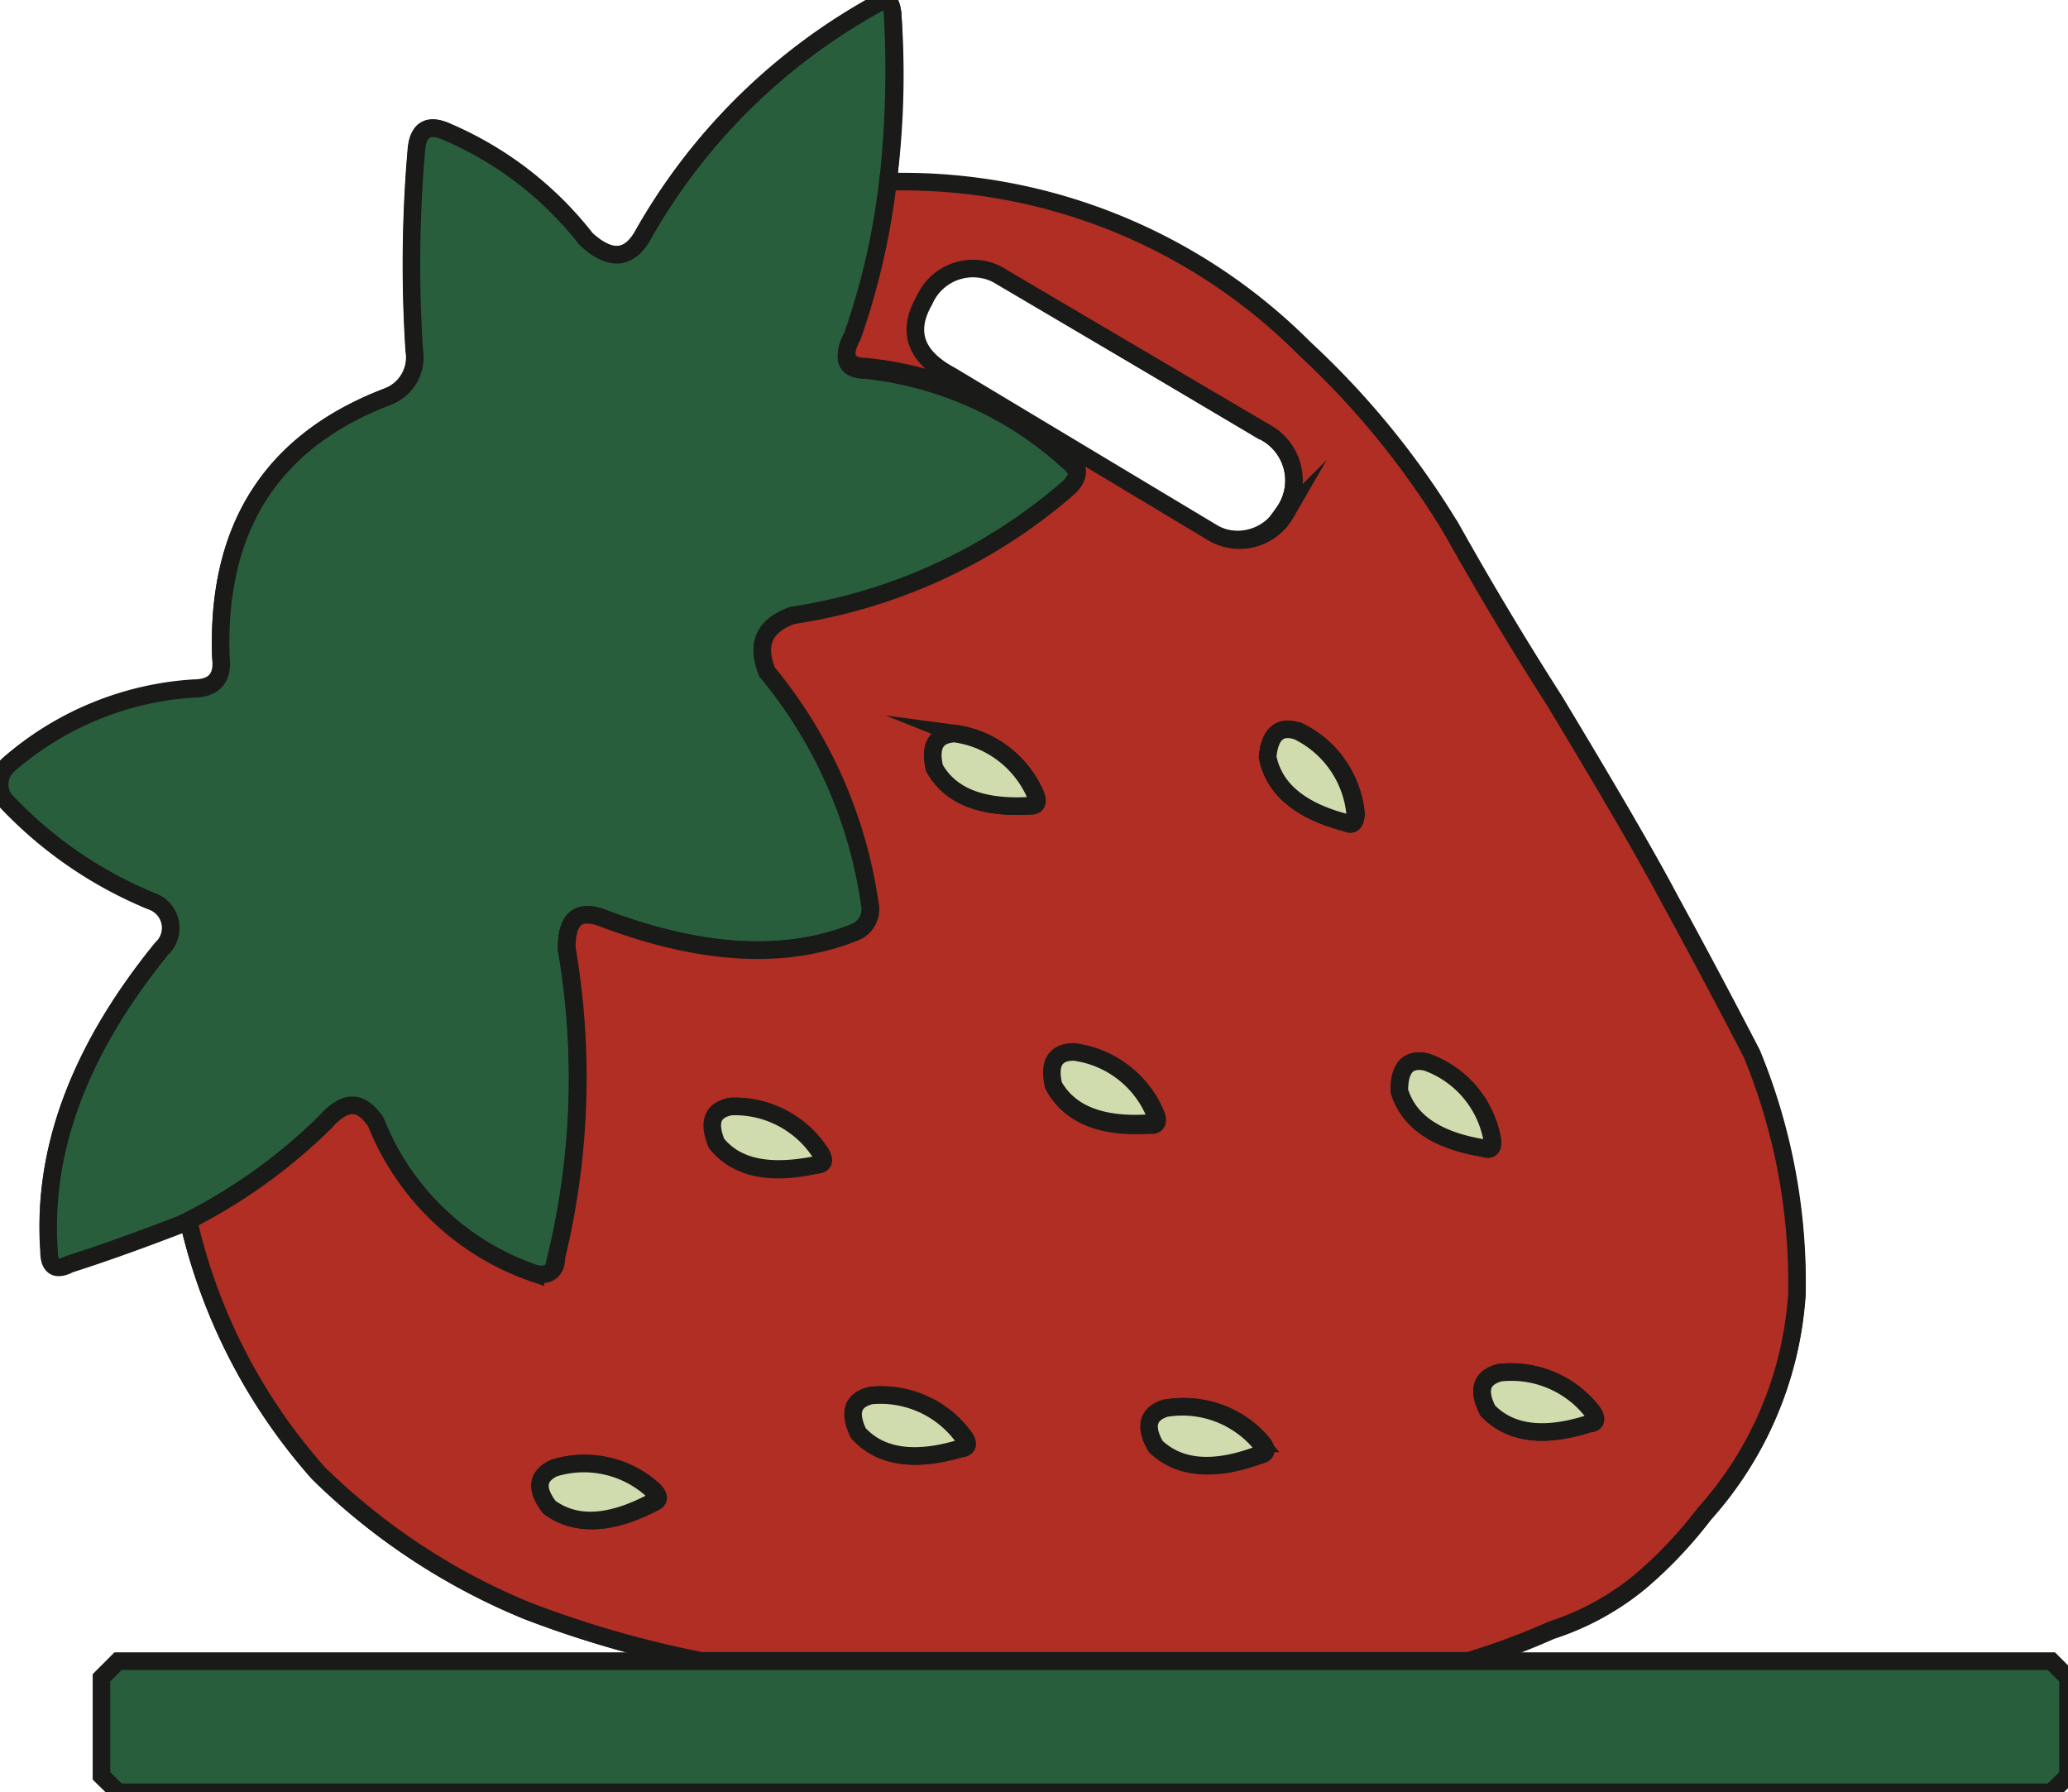
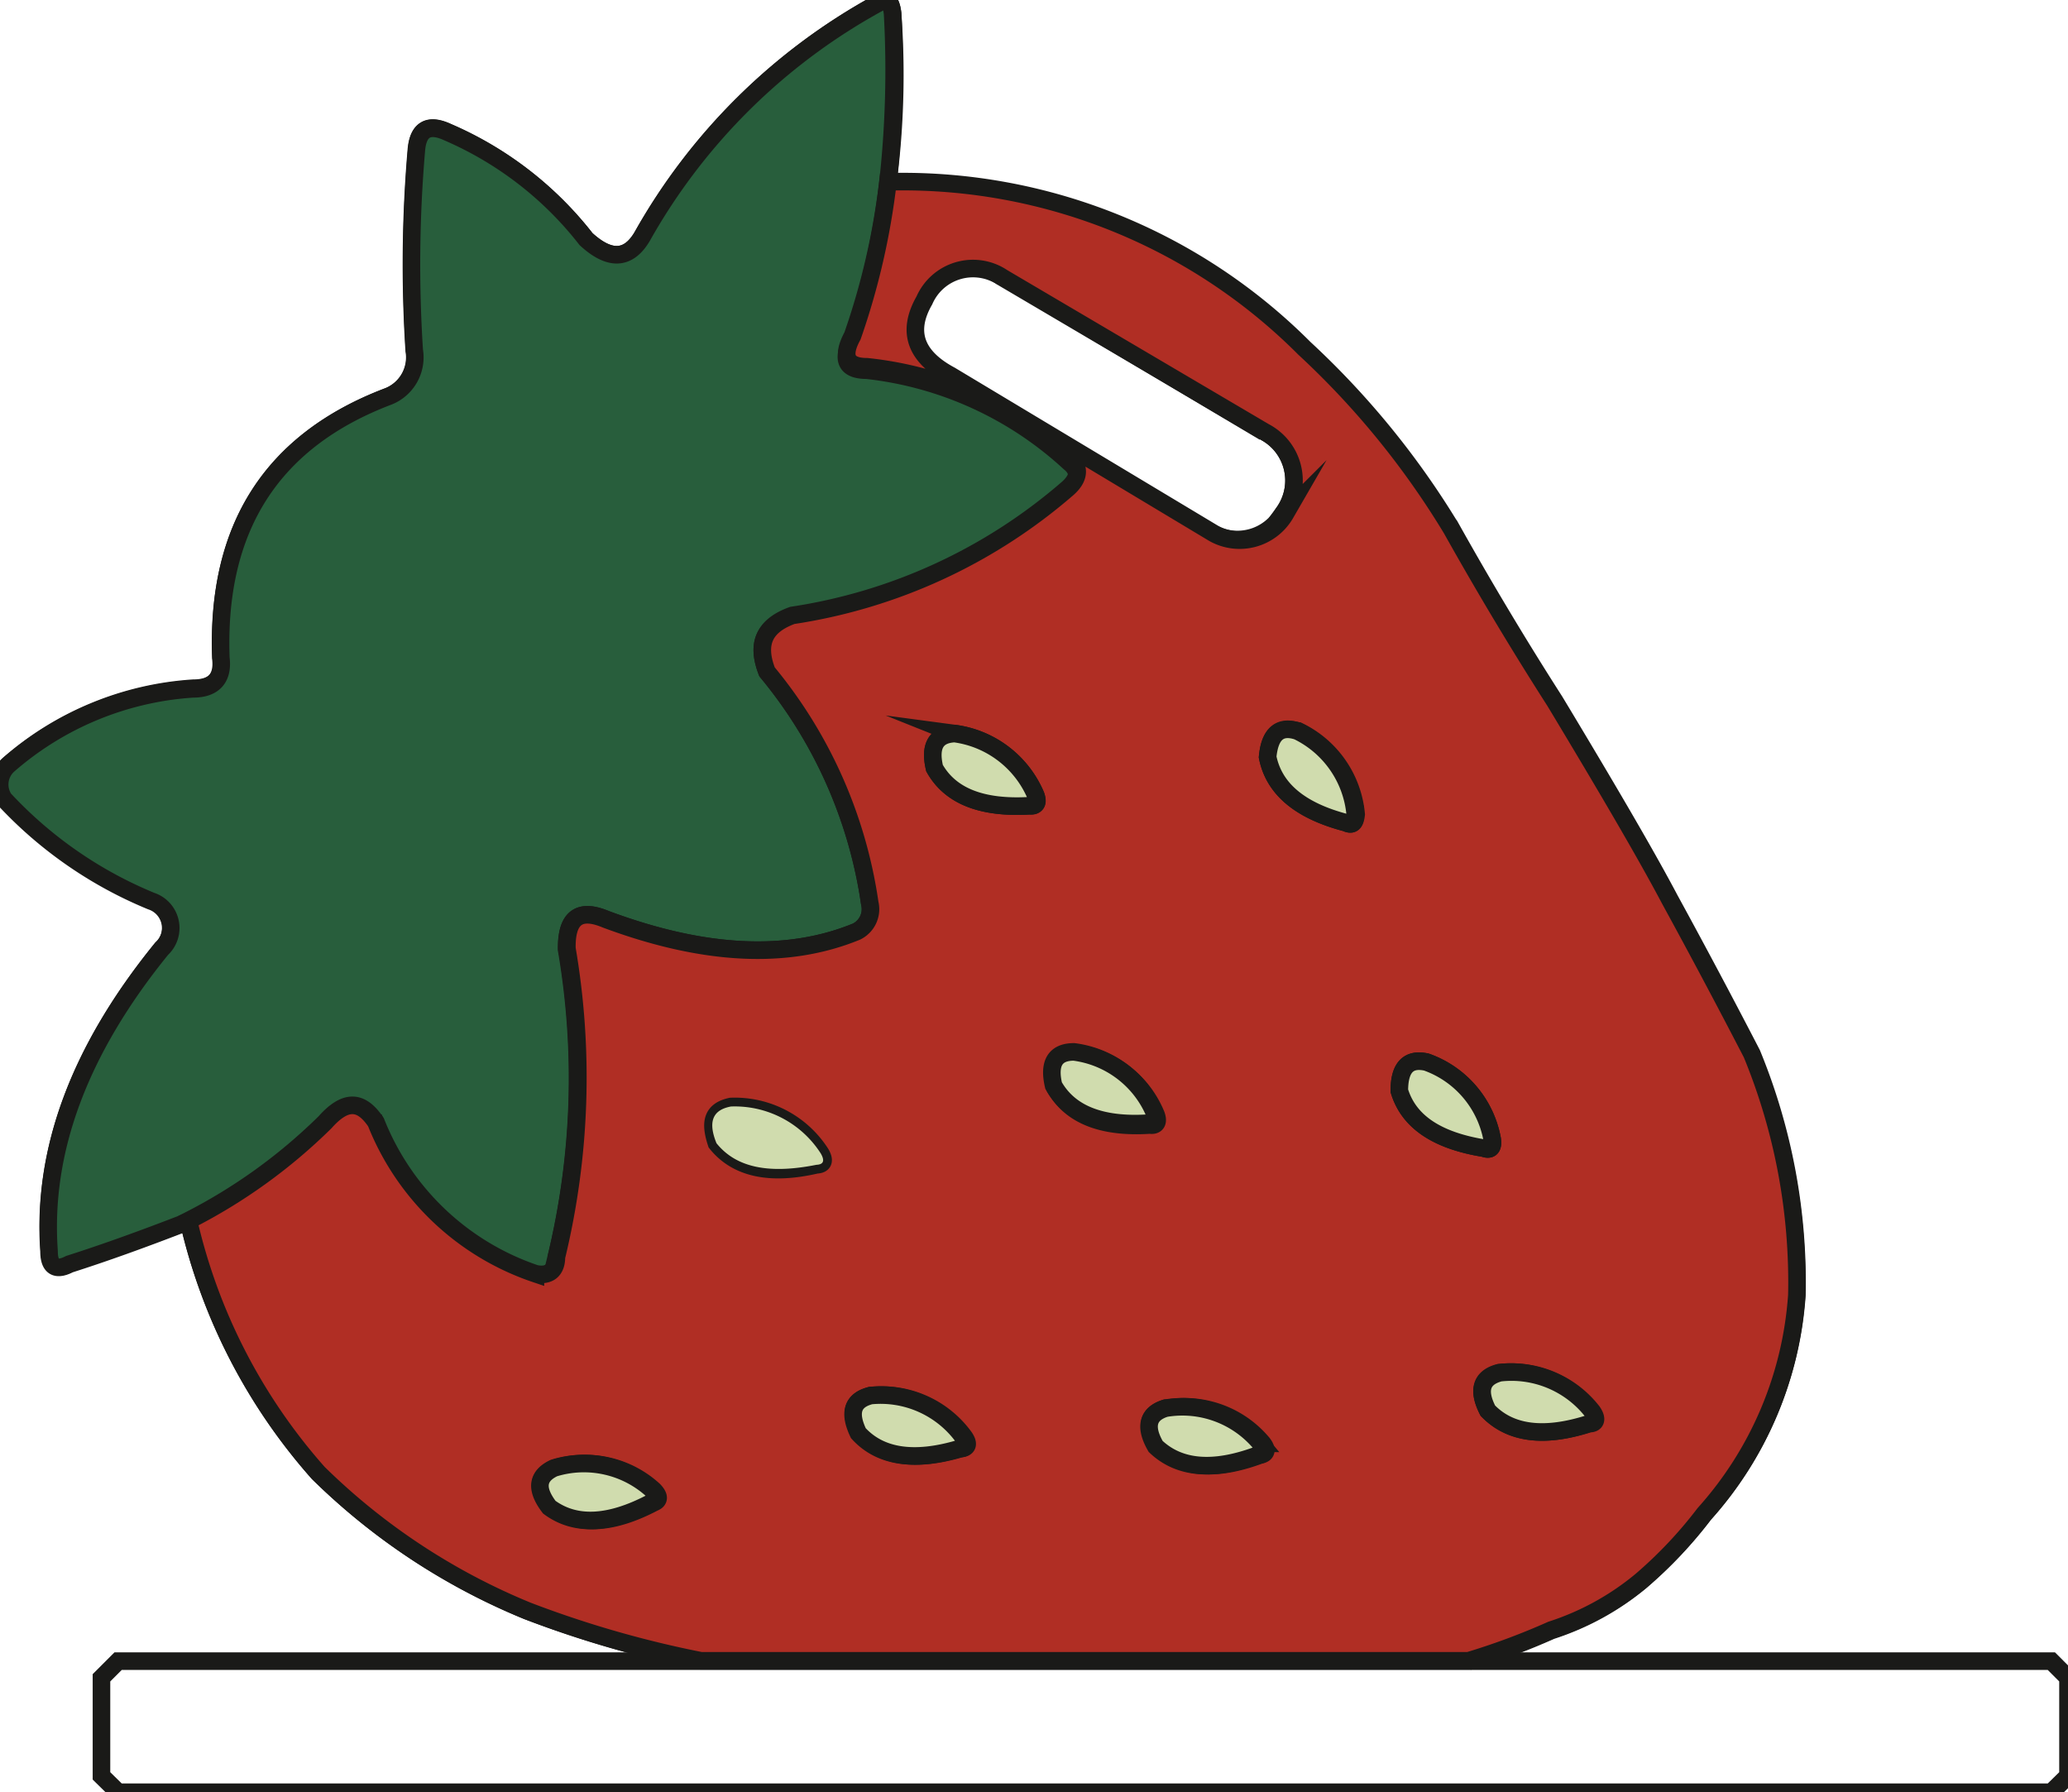
<svg xmlns="http://www.w3.org/2000/svg" viewBox="0 0 67.05 58.1">
  <defs>
    <style>.a{fill:none;stroke:#1a1a18;stroke-miterlimit:22.93;stroke-width:0.57px;}.b{fill:#285e3c;}.b,.c,.d{fill-rule:evenodd;}.c{fill:#b02e24;}.d{fill:#d0dcae;}</style>
  </defs>
  <path class="a" d="M28.93,5.93a18.39,18.39,0,0,1,13.35,5.4,27,27,0,0,1,4.77,5.85c1.07,1.91,2.19,3.78,3.35,5.59,1.73,2.87,3,5,3.73,6.43q1.34,2.48,2.66,5A19.46,19.46,0,0,1,58.25,42a11.81,11.81,0,0,1-3,7.09,14.1,14.1,0,0,1-2.06,2.18,8.76,8.76,0,0,1-2.9,1.59,22.56,22.56,0,0,1-2.69,1" />
  <path class="a" d="M6.11,39.58c-1.44.56-2.72,1-3.85,1.38q-.64.34-.66-.42-.36-4.87,3.65-9.8a.92.92,0,0,0-.34-1.55A13.53,13.53,0,0,1,.14,25.88a.85.85,0,0,1,.13-1.09,10.09,10.09,0,0,1,6-2.48c.68,0,1-.34.9-1Q6.92,15,12.6,12.85a1.36,1.36,0,0,0,.84-1.49,43.31,43.31,0,0,1,.07-6.51q.08-1,1-.57A11.42,11.42,0,0,1,19,7.75c.76.7,1.37.68,1.82-.08A19.52,19.52,0,0,1,28.48.1c.26-.21.41-.09.46.34A27.29,27.29,0,0,1,27.63,11c-.36.66-.2,1,.47,1a11.56,11.56,0,0,1,6.58,2.95c.34.31.31.66-.08,1a17.63,17.63,0,0,1-8.92,4.11c-.9.22-1.17.8-.81,1.72a15.15,15.15,0,0,1,3.33,7.5.81.81,0,0,1-.43.92q-3.36,1.38-8.13-.4c-.86-.36-1.28-.05-1.26.95a24.74,24.74,0,0,1-.34,10c0,.45-.26.63-.68.54a8.48,8.48,0,0,1-5.17-4.91c-.49-.73-1-.73-1.65,0a17.74,17.74,0,0,1-4.43,3.19,18.55,18.55,0,0,0,4.21,8.18,21.06,21.06,0,0,0,6.78,4.47,34.28,34.28,0,0,0,5.63,1.62" />
  <line class="a" x1="28.93" y1="5.93" x2="28.78" y2="5.95" />
  <line class="a" x1="32.51" y1="8.97" x2="40.99" y2="14.01" />
  <path class="a" d="M39.28,17.27l-8.53-5.12c-1.14-.61-1.43-1.42-.85-2.43A1.72,1.72,0,0,1,32.51,9" />
  <path class="a" d="M39.28,17.27a1.72,1.72,0,0,0,2.33-.64A1.78,1.78,0,0,0,41,14" />
  <path class="a" d="M30.3,24.9c.51.91,1.54,1.31,3.08,1.22.23,0,.29-.09.2-.34a3.34,3.34,0,0,0-2.63-2C30.35,23.81,30.13,24.18,30.3,24.9Z" />
  <path class="a" d="M34.16,35.22c.51.91,1.54,1.32,3.08,1.22.23,0,.3-.08.2-.34a3.29,3.29,0,0,0-2.62-2C34.21,34.13,34,34.5,34.16,35.22Z" />
  <path class="a" d="M48.24,45.73c.72.75,1.82.89,3.29.42.23,0,.26-.16.1-.39a3.33,3.33,0,0,0-3-1.26Q47.73,44.74,48.24,45.73Z" />
  <path class="a" d="M41.1,24.54c.2,1,1,1.73,2.54,2.13.21.1.3,0,.3-.27a3.33,3.33,0,0,0-1.87-2.7C41.49,23.51,41.17,23.79,41.1,24.54Z" />
  <path class="a" d="M45.37,35.36c.3,1,1.21,1.61,2.74,1.86.22.08.31,0,.27-.29a3.28,3.28,0,0,0-2.13-2.5C45.66,34.3,45.37,34.61,45.37,35.36Z" />
  <path class="a" d="M23.23,37.06c.65.81,1.73,1,3.24.7.23,0,.28-.13.14-.37a3.31,3.31,0,0,0-2.91-1.52C23.1,36,23,36.37,23.23,37.06Z" />
  <path class="a" d="M17.81,48.86c.84.62,1.94.57,3.31-.15.22-.07.23-.2,0-.4a3.3,3.3,0,0,0-3.2-.72C17.41,47.85,17.36,48.27,17.81,48.86Z" />
  <path class="a" d="M27.83,46.46c.7.77,1.8.94,3.28.5.23,0,.27-.15.12-.37a3.31,3.31,0,0,0-3-1.35C27.64,45.39,27.51,45.79,27.83,46.46Z" />
  <path class="a" d="M37.47,46.89c.76.72,1.86.82,3.31.28.22,0,.25-.17.09-.38a3.3,3.3,0,0,0-3.08-1.14C37.21,45.83,37.1,46.25,37.47,46.89Z" />
  <path class="b" d="M19.64,29.8q4.77,1.78,8.13.4a.81.81,0,0,0,.43-.92,15.15,15.15,0,0,0-3.33-7.5c-.36-.92-.09-1.5.81-1.72A17.63,17.63,0,0,0,34.6,16c.39-.38.42-.73.08-1A11.56,11.56,0,0,0,28.1,12c-.67,0-.83-.34-.47-1a23.38,23.38,0,0,0,1.15-5A33,33,0,0,0,28.94.44c-.05-.43-.2-.55-.46-.34a19.52,19.52,0,0,0-7.66,7.57c-.45.76-1.06.78-1.82.08a11.42,11.42,0,0,0-4.5-3.47q-.91-.41-1,.57a43.31,43.31,0,0,0-.07,6.51,1.36,1.36,0,0,1-.84,1.49Q6.93,15,7.16,21.33c.08.64-.22,1-.9,1a10.09,10.09,0,0,0-6,2.48.85.85,0,0,0-.13,1.09,13.53,13.53,0,0,0,4.77,3.31.92.92,0,0,1,.34,1.55q-4,4.92-3.65,9.8,0,.76.66.42c1.13-.36,2.41-.82,3.85-1.38a17.74,17.74,0,0,0,4.43-3.19c.6-.71,1.16-.71,1.65,0a8.48,8.48,0,0,0,5.17,4.91c.42.09.65-.09.68-.54a24.74,24.74,0,0,0,.34-10C18.36,29.75,18.78,29.44,19.64,29.8Z" />
  <path class="a" d="M19.64,29.8q4.77,1.78,8.13.4a.81.81,0,0,0,.43-.92,15.15,15.15,0,0,0-3.33-7.5c-.36-.92-.09-1.5.81-1.72A17.63,17.63,0,0,0,34.6,16c.39-.38.42-.73.08-1A11.56,11.56,0,0,0,28.1,12c-.67,0-.83-.34-.47-1a23.38,23.38,0,0,0,1.15-5A33,33,0,0,0,28.94.44c-.05-.43-.2-.55-.46-.34a19.52,19.52,0,0,0-7.66,7.57c-.45.76-1.06.78-1.82.08a11.42,11.42,0,0,0-4.5-3.47q-.91-.41-1,.57a43.31,43.31,0,0,0-.07,6.51,1.36,1.36,0,0,1-.84,1.49Q6.93,15,7.16,21.33c.08.64-.22,1-.9,1a10.09,10.09,0,0,0-6,2.48.85.85,0,0,0-.13,1.09,13.53,13.53,0,0,0,4.77,3.31.92.92,0,0,1,.34,1.55q-4,4.92-3.65,9.8,0,.76.66.42c1.13-.36,2.41-.82,3.85-1.38a17.74,17.74,0,0,0,4.43-3.19c.6-.71,1.16-.71,1.65,0a8.48,8.48,0,0,0,5.17,4.91c.42.09.65-.09.68-.54a24.74,24.74,0,0,0,.34-10C18.36,29.75,18.78,29.44,19.64,29.8Z" />
  <path class="c" d="M48.24,45.73q-.51-1,.36-1.23a3.33,3.33,0,0,1,3,1.26c.16.23.13.36-.1.39C50.06,46.62,49,46.48,48.24,45.73Zm-4.6-19.06c-1.5-.4-2.34-1.11-2.54-2.13.07-.75.39-1,1-.84a3.33,3.33,0,0,1,1.87,2.7C43.94,26.68,43.85,26.77,43.64,26.67Zm4.47,10.55c-1.53-.25-2.44-.87-2.74-1.86,0-.75.29-1.06.88-.93a3.28,3.28,0,0,1,2.13,2.5C48.42,37.2,48.33,37.3,48.11,37.22ZM23.7,35.87a3.31,3.31,0,0,1,2.91,1.52c.14.24.09.36-.14.37-1.51.35-2.59.11-3.24-.7C23,36.37,23.1,36,23.7,35.87ZM18,47.59a3.3,3.3,0,0,1,3.2.72c.19.2.18.33,0,.4-1.37.72-2.47.77-3.31.15C17.36,48.27,17.41,47.85,18,47.59Zm10.27-2.35a3.31,3.31,0,0,1,3,1.35c.15.22.11.35-.12.37-1.48.44-2.58.27-3.28-.5C27.51,45.79,27.64,45.39,28.23,45.24Zm6.59-11.11a3.29,3.29,0,0,1,2.62,2c.1.26,0,.37-.2.34-1.54.1-2.57-.31-3.08-1.22C34,34.5,34.21,34.13,34.82,34.13Zm3,11.52a3.3,3.3,0,0,1,3.08,1.14c.16.21.13.34-.09.38-1.45.54-2.55.44-3.31-.28C37.1,46.25,37.21,45.83,37.79,45.65Zm3.82-29a1.72,1.72,0,0,1-2.33.64l-8.53-5.12c-1.14-.61-1.43-1.42-.85-2.43A1.72,1.72,0,0,1,32.51,9L41,14A1.78,1.78,0,0,1,41.61,16.63ZM24.87,21.78a15.15,15.15,0,0,1,3.33,7.5.81.81,0,0,1-.43.92q-3.36,1.38-8.13-.4c-.86-.36-1.28-.05-1.26.95a24.74,24.74,0,0,1-.34,10c0,.45-.26.63-.68.54a8.48,8.48,0,0,1-5.17-4.91c-.49-.73-1-.73-1.65,0a17.74,17.74,0,0,1-4.43,3.19,18.55,18.55,0,0,0,4.21,8.18,21.06,21.06,0,0,0,6.78,4.47,34.28,34.28,0,0,0,5.63,1.62H47.61a22.56,22.56,0,0,0,2.69-1,8.76,8.76,0,0,0,2.9-1.59,14.1,14.1,0,0,0,2.06-2.18,11.81,11.81,0,0,0,3-7.09,19.46,19.46,0,0,0-1.46-7.82q-1.32-2.55-2.66-5c-.75-1.42-2-3.56-3.73-6.43-1.16-1.81-2.28-3.68-3.35-5.59a27,27,0,0,0-4.77-5.85,18.39,18.39,0,0,0-13.35-5.4l-.15,0a23.38,23.38,0,0,1-1.15,5c-.36.66-.2,1,.47,1a11.56,11.56,0,0,1,6.58,2.95c.34.31.31.66-.08,1a17.63,17.63,0,0,1-8.92,4.11C24.78,20.28,24.51,20.86,24.87,21.78Zm6.08,2a3.34,3.34,0,0,1,2.63,2c.09.25,0,.37-.2.34-1.54.09-2.57-.31-3.08-1.22C30.13,24.18,30.35,23.81,31,23.8Z" />
  <path class="a" d="M48.24,45.73q-.51-1,.36-1.23a3.33,3.33,0,0,1,3,1.26c.16.23.13.36-.1.39C50.06,46.62,49,46.48,48.24,45.73Zm-4.6-19.06c-1.5-.4-2.34-1.11-2.54-2.13.07-.75.39-1,1-.84a3.33,3.33,0,0,1,1.87,2.7C43.94,26.68,43.85,26.77,43.64,26.67Zm4.47,10.55c-1.53-.25-2.44-.87-2.74-1.86,0-.75.29-1.06.88-.93a3.28,3.28,0,0,1,2.13,2.5C48.42,37.2,48.33,37.3,48.11,37.22ZM23.7,35.87a3.31,3.31,0,0,1,2.91,1.52c.14.24.09.36-.14.37-1.51.35-2.59.11-3.24-.7C23,36.37,23.1,36,23.7,35.87ZM18,47.59a3.3,3.3,0,0,1,3.2.72c.19.2.18.33,0,.4-1.37.72-2.47.77-3.31.15C17.36,48.27,17.41,47.85,18,47.59Zm10.27-2.35a3.31,3.31,0,0,1,3,1.35c.15.22.11.35-.12.37-1.48.44-2.58.27-3.28-.5C27.51,45.79,27.64,45.39,28.23,45.24Zm6.59-11.11a3.29,3.29,0,0,1,2.62,2c.1.26,0,.37-.2.34-1.54.1-2.57-.31-3.08-1.22C34,34.5,34.21,34.13,34.82,34.13Zm3,11.52a3.3,3.3,0,0,1,3.08,1.14c.16.21.13.34-.09.38-1.45.54-2.55.44-3.31-.28C37.1,46.25,37.21,45.83,37.79,45.65Zm3.82-29a1.72,1.72,0,0,1-2.33.64l-8.53-5.12c-1.14-.61-1.43-1.42-.85-2.43A1.72,1.72,0,0,1,32.51,9L41,14A1.78,1.78,0,0,1,41.61,16.63ZM24.87,21.78a15.15,15.15,0,0,1,3.33,7.5.81.81,0,0,1-.43.92q-3.36,1.38-8.13-.4c-.86-.36-1.28-.05-1.26.95a24.74,24.74,0,0,1-.34,10c0,.45-.26.63-.68.54a8.48,8.48,0,0,1-5.17-4.91c-.49-.73-1-.73-1.65,0a17.74,17.74,0,0,1-4.43,3.19,18.55,18.55,0,0,0,4.21,8.18,21.06,21.06,0,0,0,6.78,4.47,34.28,34.28,0,0,0,5.63,1.62H47.61a22.56,22.56,0,0,0,2.69-1,8.76,8.76,0,0,0,2.9-1.59,14.1,14.1,0,0,0,2.06-2.18,11.81,11.81,0,0,0,3-7.09,19.46,19.46,0,0,0-1.46-7.82q-1.32-2.55-2.66-5c-.75-1.42-2-3.56-3.73-6.43-1.16-1.81-2.28-3.68-3.35-5.59a27,27,0,0,0-4.77-5.85,18.39,18.39,0,0,0-13.35-5.4l-.15,0a23.38,23.38,0,0,1-1.15,5c-.36.66-.2,1,.47,1a11.56,11.56,0,0,1,6.58,2.95c.34.31.31.66-.08,1a17.63,17.63,0,0,1-8.92,4.11C24.78,20.28,24.51,20.86,24.87,21.78Zm6.08,2a3.34,3.34,0,0,1,2.63,2c.09.25,0,.37-.2.34-1.54.09-2.57-.31-3.08-1.22C30.13,24.18,30.35,23.81,31,23.8Z" />
  <path class="d" d="M30.3,24.9c.51.91,1.54,1.31,3.08,1.22.23,0,.29-.09.2-.34a3.34,3.34,0,0,0-2.63-2C30.35,23.81,30.13,24.18,30.3,24.9Z" />
  <path class="a" d="M30.3,24.9c.51.91,1.54,1.31,3.08,1.22.23,0,.29-.09.2-.34a3.34,3.34,0,0,0-2.63-2C30.35,23.81,30.13,24.18,30.3,24.9Z" />
  <path class="d" d="M41.1,24.54c.2,1,1,1.73,2.54,2.13.21.1.3,0,.3-.27a3.33,3.33,0,0,0-1.87-2.7C41.49,23.51,41.17,23.79,41.1,24.54Z" />
  <path class="a" d="M41.1,24.54c.2,1,1,1.73,2.54,2.13.21.1.3,0,.3-.27a3.33,3.33,0,0,0-1.87-2.7C41.49,23.51,41.17,23.79,41.1,24.54Z" />
-   <path class="d" d="M48.38,36.93a3.28,3.28,0,0,0-2.13-2.5c-.59-.13-.88.18-.88.93.3,1,1.21,1.61,2.74,1.86C48.33,37.3,48.42,37.2,48.38,36.93Z" />
+   <path class="d" d="M48.38,36.93a3.28,3.28,0,0,0-2.13-2.5c-.59-.13-.88.18-.88.93.3,1,1.21,1.61,2.74,1.86C48.33,37.3,48.42,37.2,48.38,36.93" />
  <path class="a" d="M48.38,36.93a3.28,3.28,0,0,0-2.13-2.5c-.59-.13-.88.18-.88.93.3,1,1.21,1.61,2.74,1.86C48.33,37.3,48.42,37.2,48.38,36.93Z" />
  <path class="d" d="M37.44,36.1a3.29,3.29,0,0,0-2.62-2c-.61,0-.83.37-.66,1.09.51.91,1.54,1.32,3.08,1.22C37.47,36.47,37.54,36.36,37.44,36.1Z" />
  <path class="a" d="M37.44,36.1a3.29,3.29,0,0,0-2.62-2c-.61,0-.83.37-.66,1.09.51.91,1.54,1.32,3.08,1.22C37.47,36.47,37.54,36.36,37.44,36.1Z" />
  <path class="d" d="M26.61,37.39a3.31,3.31,0,0,0-2.91-1.52c-.6.11-.75.5-.47,1.19.65.81,1.73,1,3.24.7C26.7,37.75,26.75,37.63,26.61,37.39Z" />
-   <path class="a" d="M26.61,37.39a3.31,3.31,0,0,0-2.91-1.52c-.6.11-.75.5-.47,1.19.65.81,1.73,1,3.24.7C26.7,37.75,26.75,37.63,26.61,37.39Z" />
  <path class="d" d="M21.16,48.31a3.3,3.3,0,0,0-3.2-.72c-.55.26-.6.68-.15,1.27.84.62,1.94.57,3.31-.15C21.34,48.64,21.35,48.51,21.16,48.31Z" />
  <path class="a" d="M21.16,48.31a3.3,3.3,0,0,0-3.2-.72c-.55.26-.6.68-.15,1.27.84.62,1.94.57,3.31-.15C21.34,48.64,21.35,48.51,21.16,48.31Z" />
  <path class="d" d="M27.83,46.46c.7.77,1.8.94,3.28.5.23,0,.27-.15.12-.37a3.31,3.31,0,0,0-3-1.35C27.64,45.39,27.51,45.79,27.83,46.46Z" />
  <path class="a" d="M27.83,46.46c.7.77,1.8.94,3.28.5.23,0,.27-.15.12-.37a3.31,3.31,0,0,0-3-1.35C27.64,45.39,27.51,45.79,27.83,46.46Z" />
  <path class="d" d="M37.47,46.89c.76.72,1.86.82,3.31.28.22,0,.25-.17.09-.38a3.3,3.3,0,0,0-3.08-1.14C37.21,45.83,37.1,46.25,37.47,46.89Z" />
  <path class="a" d="M37.47,46.89c.76.72,1.86.82,3.31.28.22,0,.25-.17.09-.38a3.3,3.3,0,0,0-3.08-1.14C37.21,45.83,37.1,46.25,37.47,46.89Z" />
  <path class="d" d="M48.24,45.73c.72.75,1.82.89,3.29.42.23,0,.26-.16.1-.39a3.33,3.33,0,0,0-3-1.26Q47.73,44.74,48.24,45.73Z" />
  <path class="a" d="M48.24,45.73c.72.75,1.82.89,3.29.42.23,0,.26-.16.1-.39a3.33,3.33,0,0,0-3-1.26Q47.73,44.74,48.24,45.73Z" />
-   <polygon class="b" points="66.51 53.85 3.83 53.85 3.29 54.39 3.29 57.57 3.83 58.1 66.51 58.1 67.05 57.57 67.05 54.39 66.51 53.85" />
  <polygon class="a" points="66.51 53.85 3.83 53.85 3.29 54.39 3.29 57.57 3.83 58.1 66.51 58.1 67.05 57.57 67.05 54.39 66.51 53.85" />
</svg>